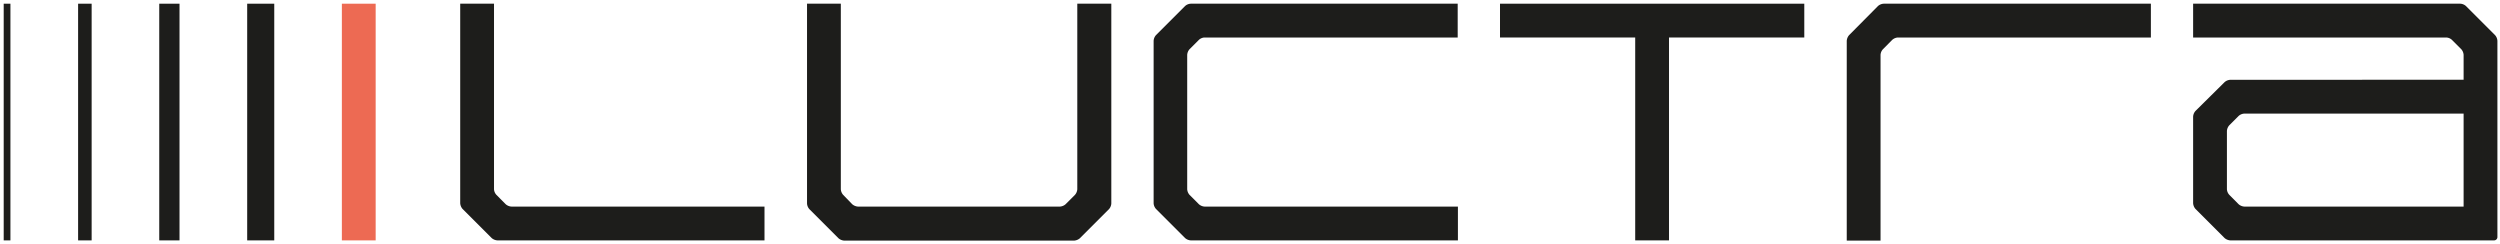
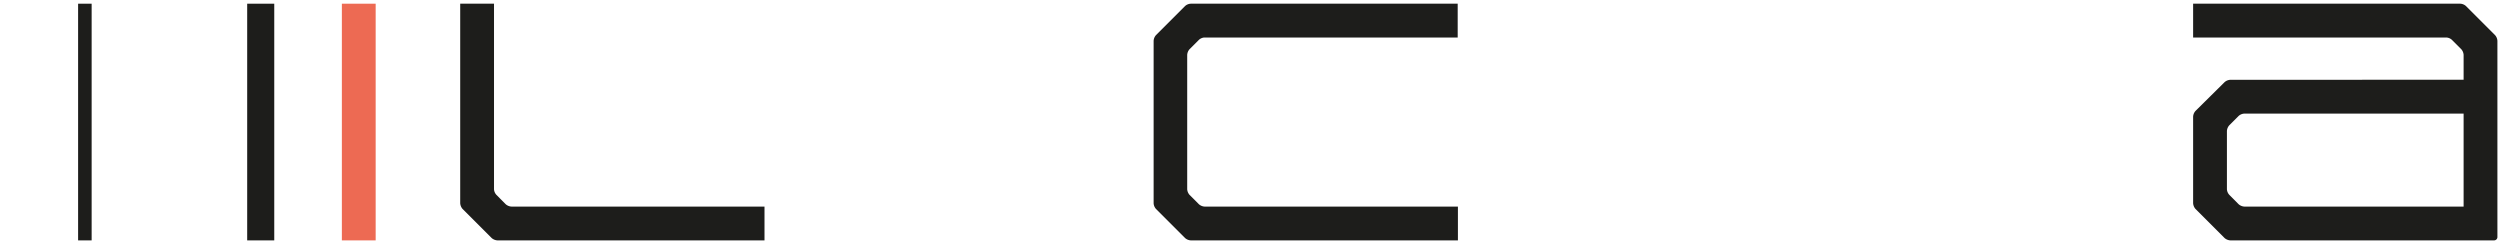
<svg xmlns="http://www.w3.org/2000/svg" id="c3a044be-a33c-47cc-9046-be48bb24463b" data-name="Ebene 1" width="338" height="33" viewBox="0 0 338 33">
  <title>logo</title>
  <rect x="46.22" y="0.5" width="4.57" height="32" style="fill:#ed6a53" />
  <rect x="33.42" y="0.5" width="3.66" height="32" style="fill:#1d1d1b" />
-   <rect x="21.53" y="0.5" width="2.74" height="32" style="fill:#1d1d1b" />
  <rect x="10.56" y="0.5" width="1.83" height="32" style="fill:#1d1d1b" />
-   <rect x="0.5" y="0.5" width="0.91" height="32" style="fill:#1d1d1b" />
-   <polygon points="243.94 0.5 202.8 0.5 202.8 5.07 221.08 5.07 221.08 32.5 225.65 32.5 225.65 5.07 243.94 5.07 243.94 0.5" style="fill:#1d1d1b" />
  <path d="M103.36,27.93V32.5H67.25a1.32,1.32,0,0,1-.78-.32l-3.93-3.93a1.32,1.32,0,0,1-.32-.78V.5h4.57V25.58a1.22,1.22,0,0,0,.33.77l1.25,1.26a1.3,1.3,0,0,0,.78.32Z" style="fill:#1d1d1b" />
-   <path d="M254.68.5a1.26,1.26,0,0,0-.78.32L250,4.75a1.32,1.32,0,0,0-.32.78v27h4.57V7.42a1.22,1.22,0,0,1,.33-.77l1.25-1.26a1.26,1.26,0,0,1,.78-.32H290.8V.5Z" style="fill:#1d1d1b" />
  <path d="M301.54,10.79a1.26,1.26,0,0,0-.78.32L296.83,15a1.27,1.27,0,0,0-.32.77V27.47a1.32,1.32,0,0,0,.32.78l3.93,3.93a1.32,1.32,0,0,0,.78.32H337.2a.45.45,0,0,0,.45-.46V5.53a1.26,1.26,0,0,0-.32-.78L333.4.82a1.24,1.24,0,0,0-.78-.32H296.51V5.07h34.21a1.22,1.22,0,0,1,.78.32l1.26,1.26a1.27,1.27,0,0,1,.32.77v3.36Zm31.54,17.14H303.43a1.3,1.3,0,0,1-.77-.32l-1.25-1.26a1.22,1.22,0,0,1-.33-.77V17.71a1.27,1.27,0,0,1,.33-.78l1.25-1.25a1.24,1.24,0,0,1,.77-.32h29.65Z" style="fill:#1d1d1b" />
  <path d="M161,.5a1.22,1.22,0,0,0-.78.32l-3.93,3.93a1.26,1.26,0,0,0-.32.78V27.47a1.26,1.26,0,0,0,.32.78l3.93,3.93a1.27,1.27,0,0,0,.78.32h36.11V27.93H162.86a1.27,1.27,0,0,1-.77-.32l-1.26-1.26a1.27,1.27,0,0,1-.32-.77V7.42a1.27,1.27,0,0,1,.32-.77l1.26-1.26a1.21,1.21,0,0,1,.77-.32h34.22V.5Z" style="fill:#1d1d1b" />
-   <path d="M145.65.5V25.58a1.27,1.27,0,0,1-.32.77l-1.26,1.26a1.27,1.27,0,0,1-.77.32H116a1.32,1.32,0,0,1-.78-.32L114,26.35a1.27,1.27,0,0,1-.32-.77V.5h-4.57v27a1.26,1.26,0,0,0,.32.78l3.93,3.93a1.32,1.32,0,0,0,.78.32h31.08a1.32,1.32,0,0,0,.78-.32l3.93-3.93a1.26,1.26,0,0,0,.32-.78V.5Z" style="fill:#1d1d1b" />
</svg>